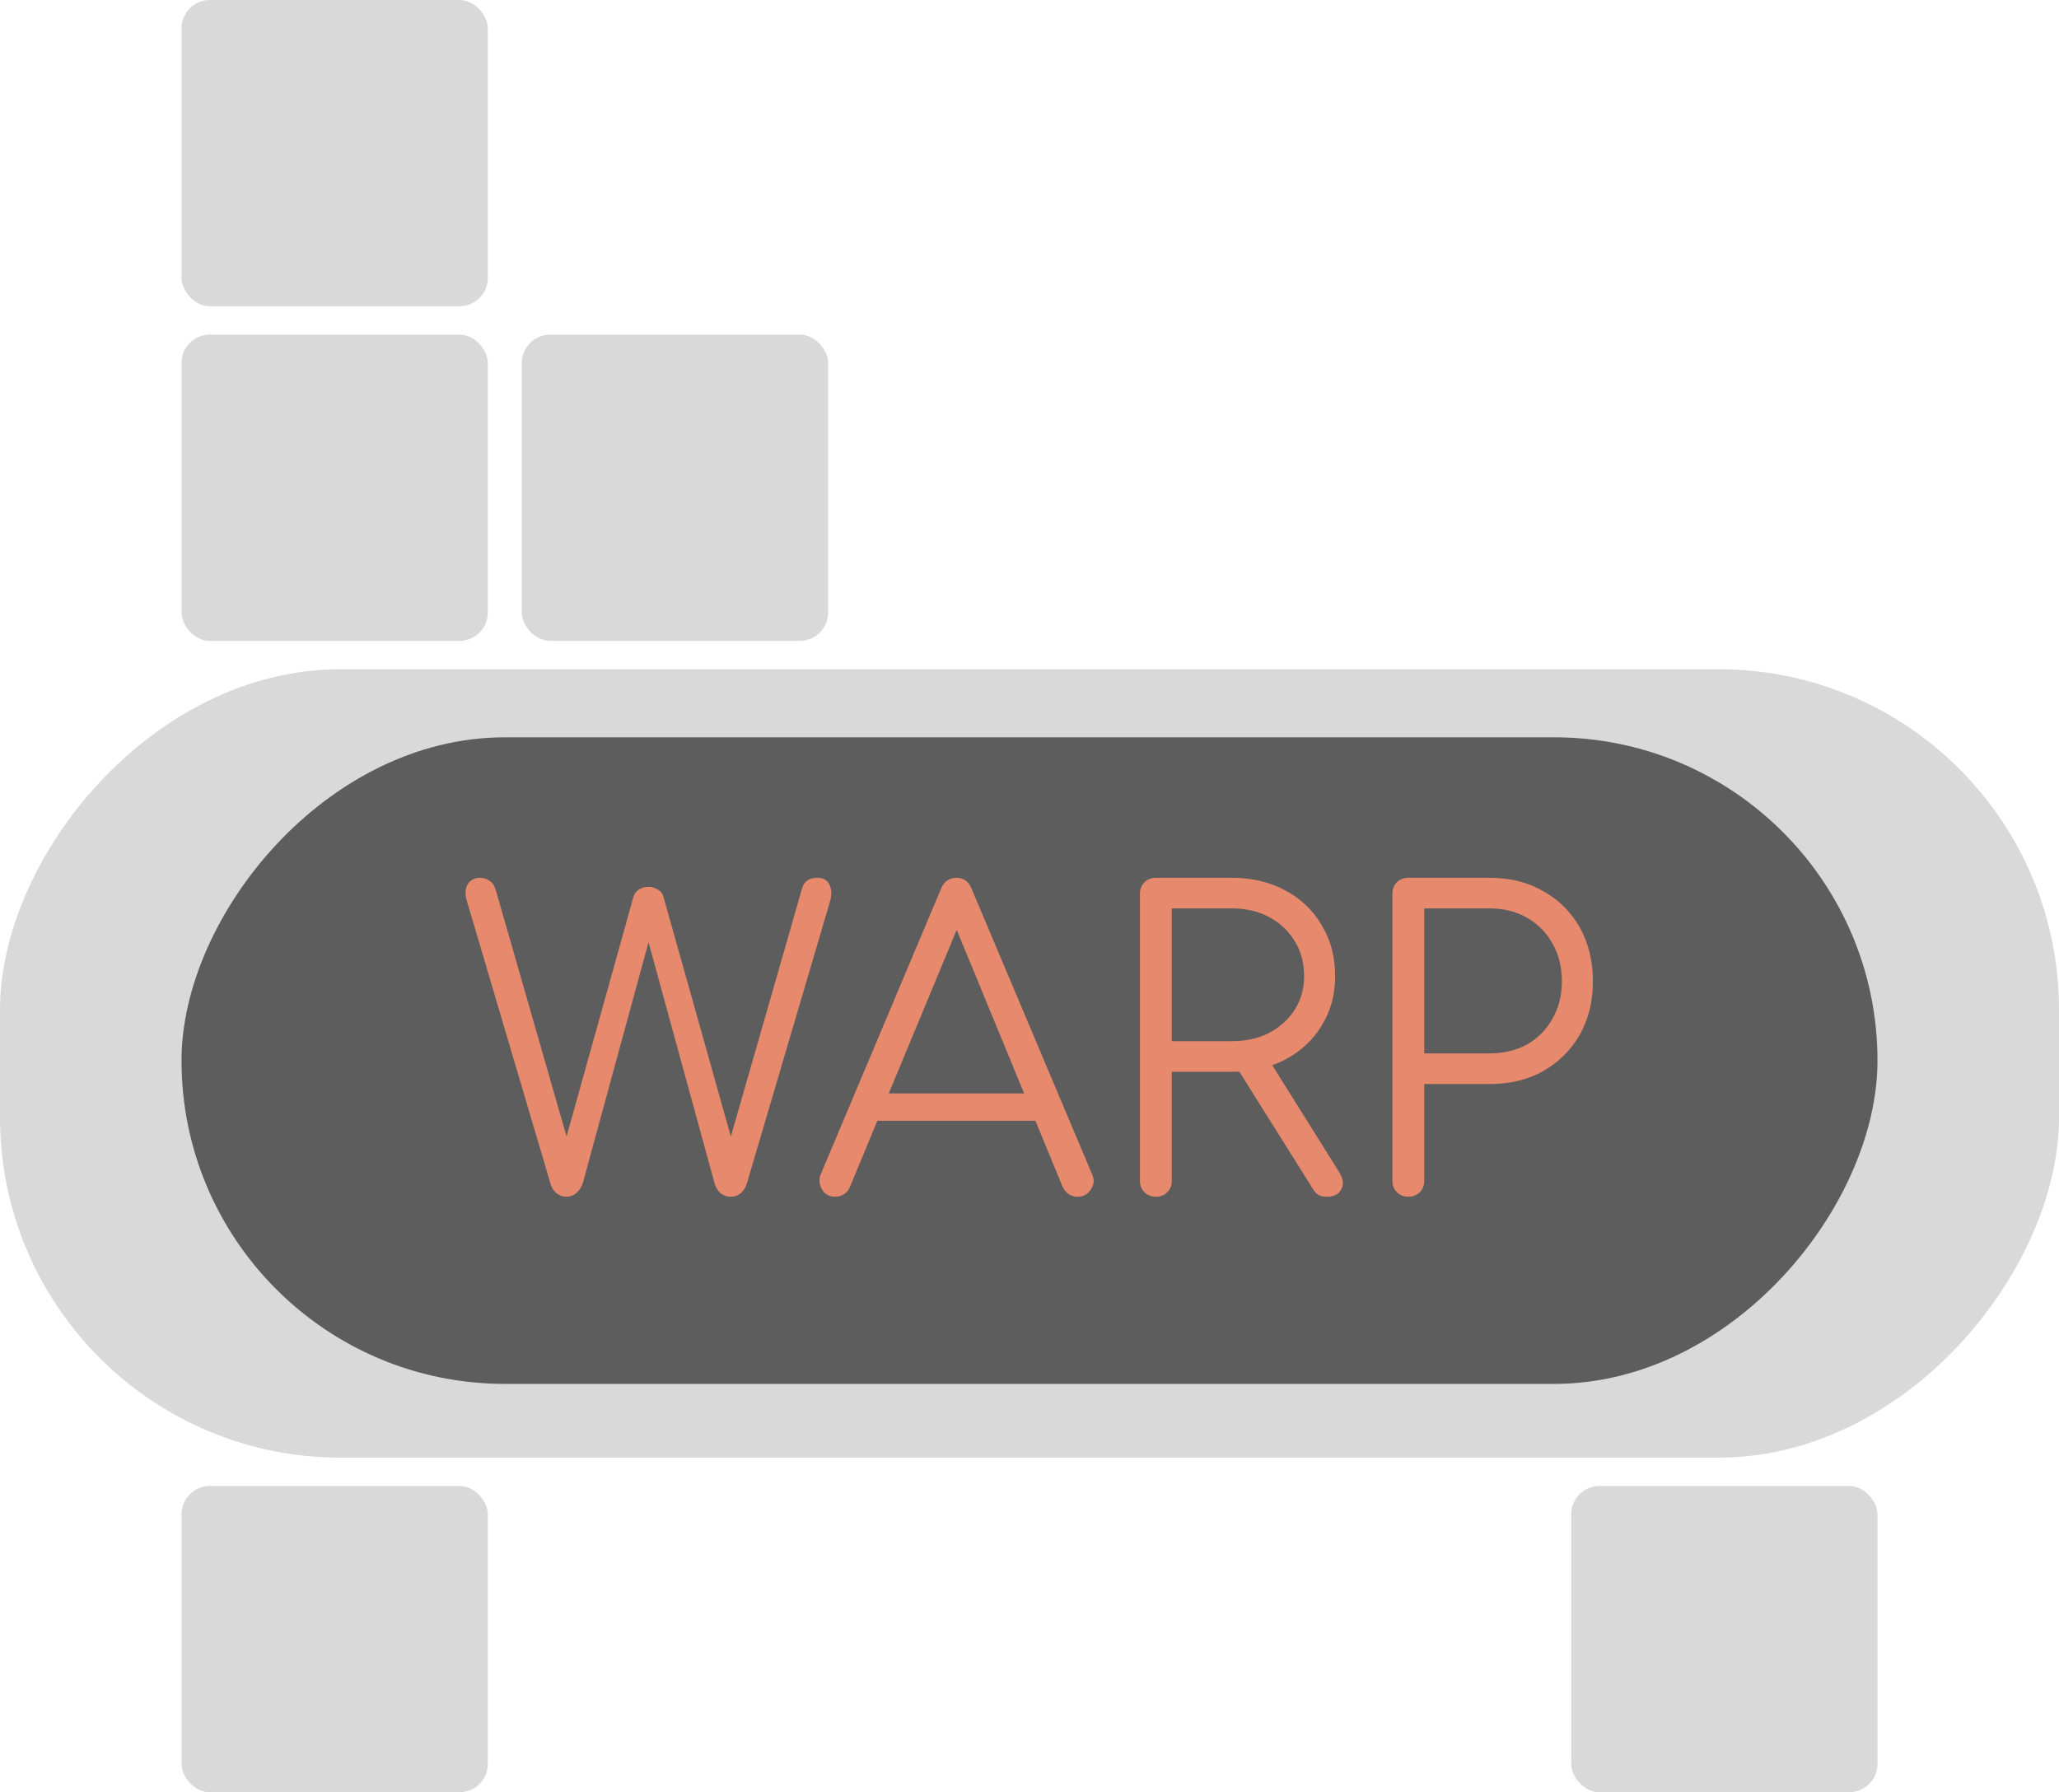
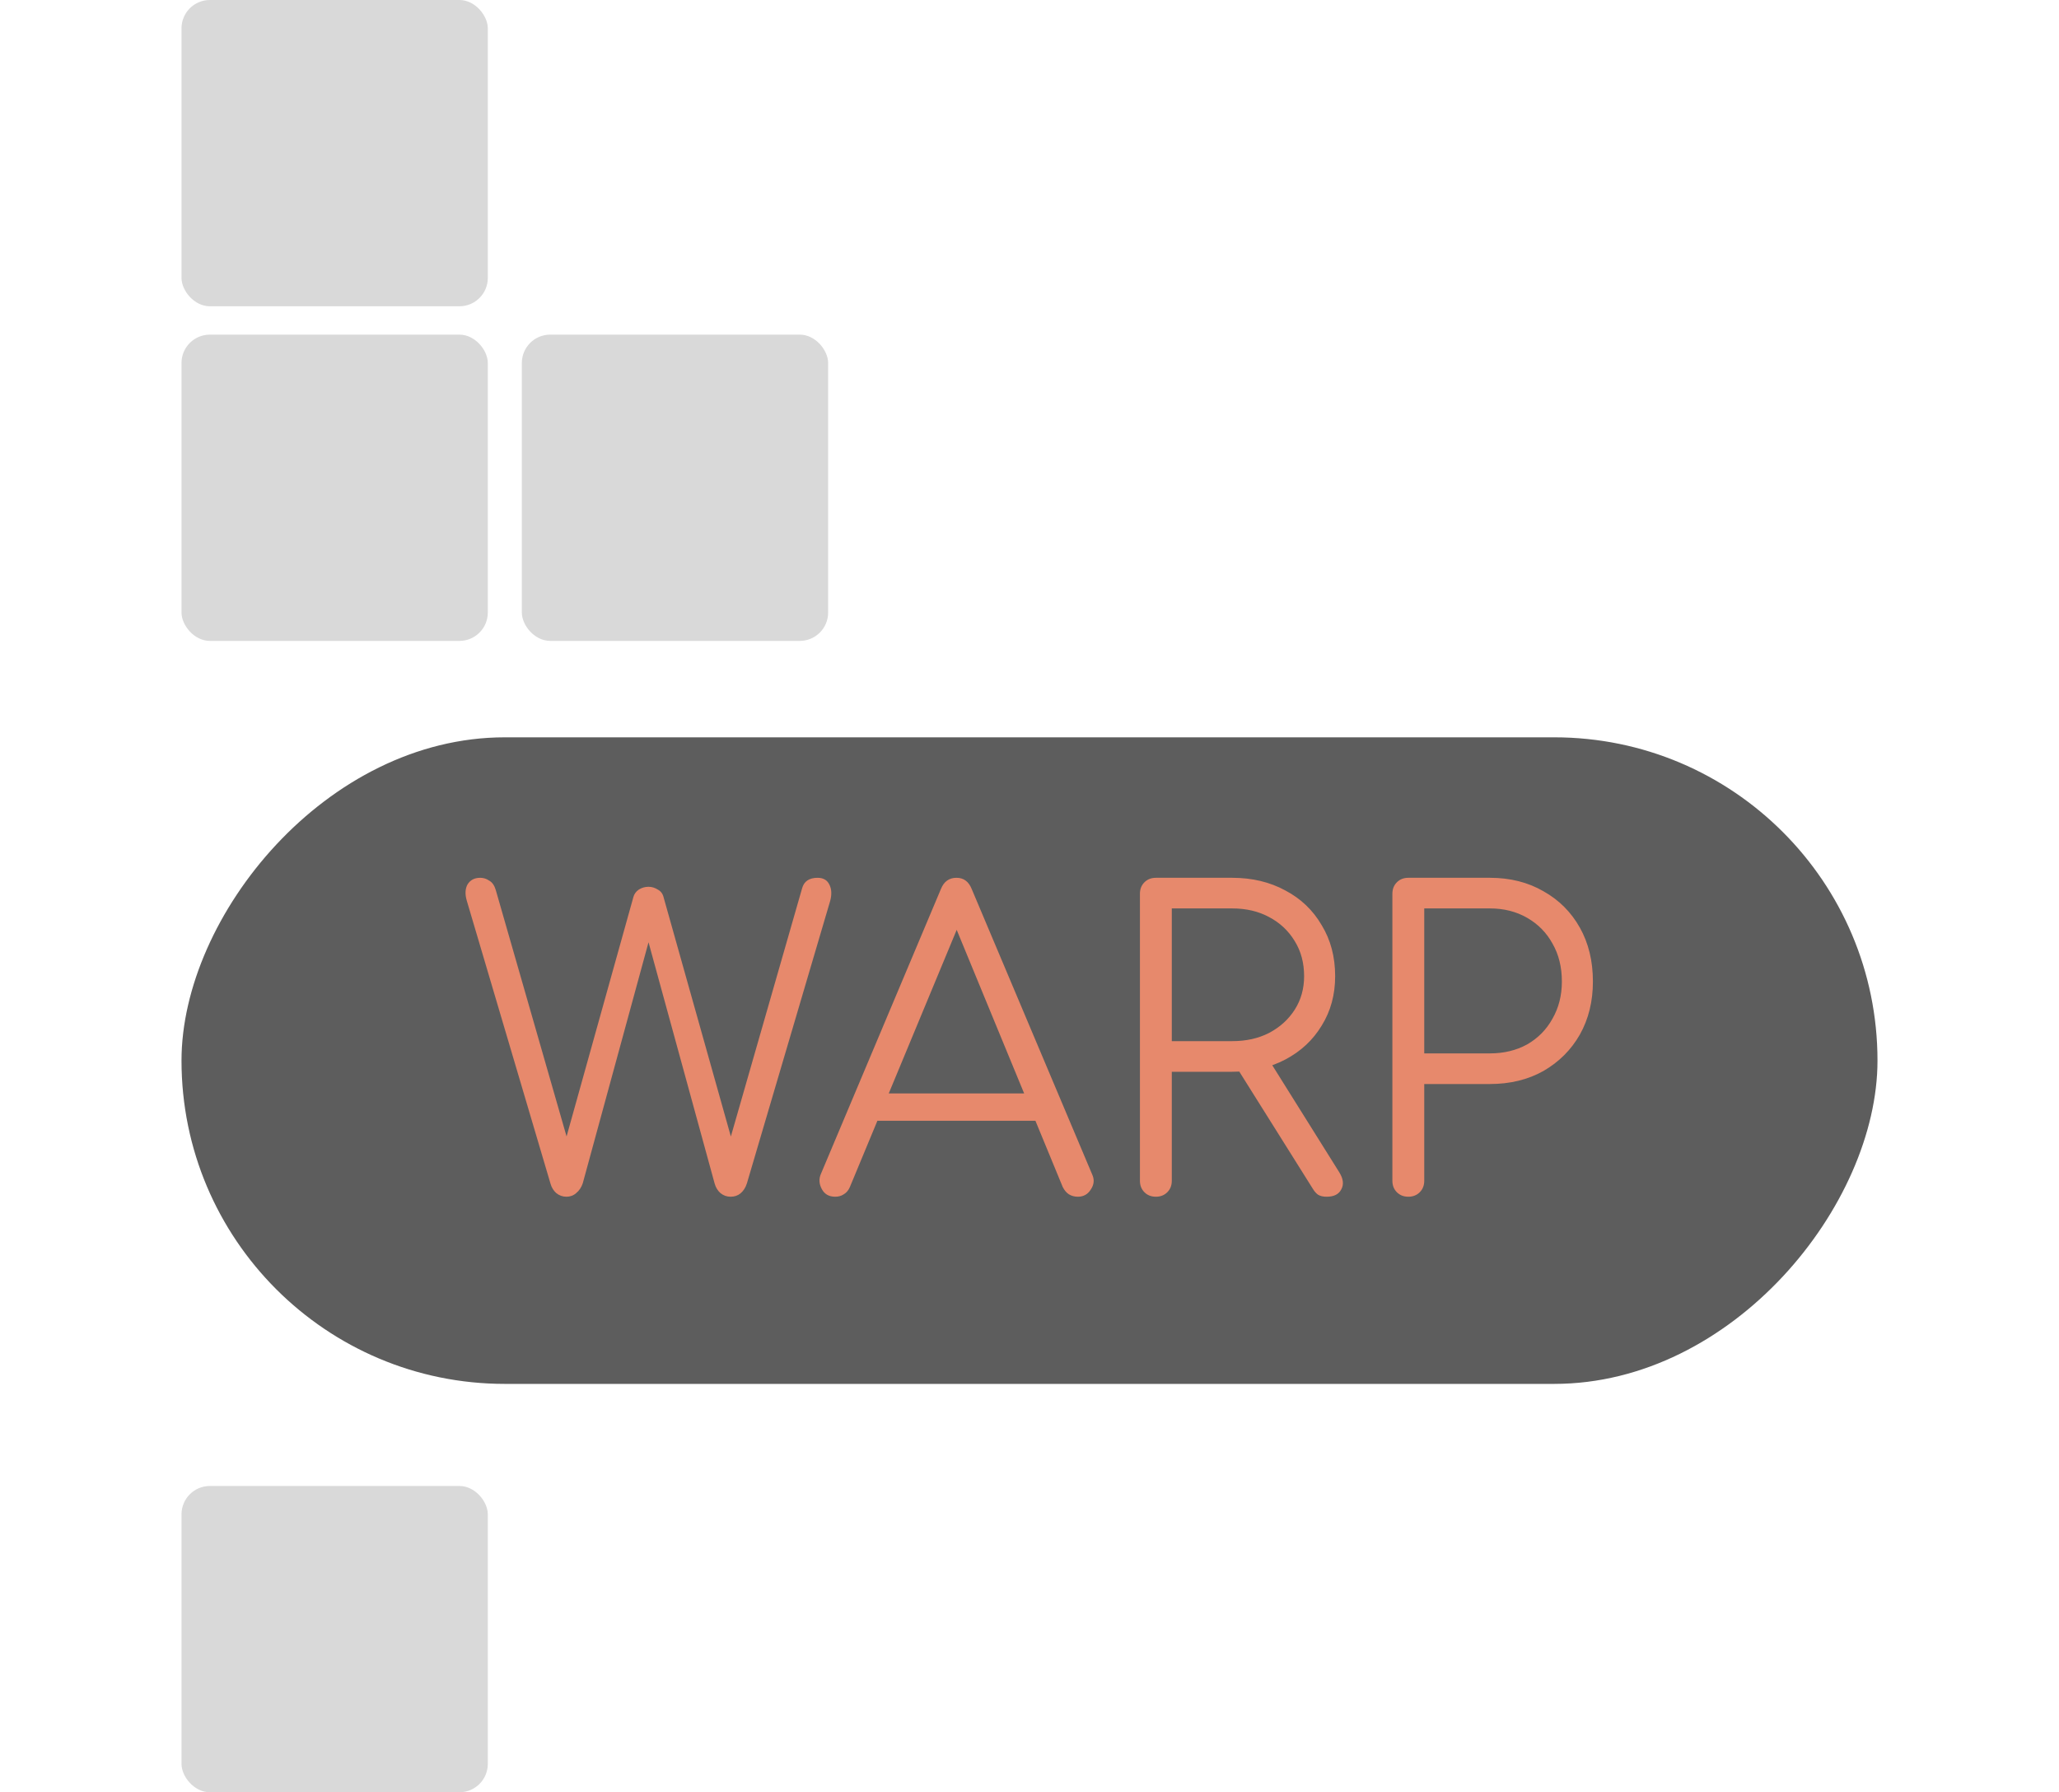
<svg xmlns="http://www.w3.org/2000/svg" width="363" height="316" viewBox="0 0 363 316" fill="none">
-   <rect width="363" height="139" rx="60" transform="matrix(-1 0 0 1 363 118)" fill="#D9D9D9" />
  <rect width="299" height="114" rx="57" transform="matrix(-1 0 0 1 331 130)" fill="#5D5D5D" />
  <path d="M99.861 211C99.189 211 98.589 210.784 98.061 210.352C97.581 209.92 97.245 209.368 97.053 208.696L82.293 158.8C81.957 157.648 82.005 156.688 82.437 155.92C82.917 155.152 83.661 154.768 84.669 154.768C85.245 154.768 85.773 154.936 86.253 155.272C86.781 155.56 87.165 156.112 87.405 156.928L100.725 203.296H99.069L111.669 158.152C111.813 157.624 112.125 157.192 112.605 156.856C113.133 156.52 113.709 156.352 114.333 156.352C114.909 156.352 115.461 156.52 115.989 156.856C116.517 157.144 116.853 157.6 116.997 158.224L129.669 203.296H128.013L141.405 156.64C141.741 155.392 142.653 154.768 144.141 154.768C145.149 154.768 145.845 155.176 146.229 155.992C146.613 156.76 146.661 157.696 146.373 158.8L131.685 208.624C131.445 209.392 131.061 209.992 130.533 210.424C130.053 210.808 129.477 211 128.805 211C128.133 211 127.533 210.784 127.005 210.352C126.525 209.92 126.189 209.368 125.997 208.696L113.469 162.976H115.197L102.741 208.624C102.501 209.344 102.117 209.92 101.589 210.352C101.109 210.784 100.533 211 99.861 211ZM147.249 211C146.145 211 145.353 210.544 144.873 209.632C144.393 208.72 144.345 207.832 144.729 206.968L165.897 156.712C166.425 155.416 167.337 154.768 168.633 154.768C169.881 154.768 170.769 155.416 171.297 156.712L192.537 207.04C192.969 207.952 192.897 208.84 192.321 209.704C191.793 210.568 191.025 211 190.017 211C189.441 211 188.913 210.856 188.433 210.568C188.001 210.28 187.641 209.848 187.353 209.272L167.553 161.248H169.785L149.841 209.272C149.601 209.848 149.241 210.28 148.761 210.568C148.329 210.856 147.825 211 147.249 211ZM152.001 197.608L154.161 192.784H183.393L185.553 197.608H152.001ZM203.778 211C202.962 211 202.29 210.736 201.762 210.208C201.234 209.68 200.97 209.008 200.97 208.192V157.576C200.97 156.76 201.234 156.088 201.762 155.56C202.29 155.032 202.962 154.768 203.778 154.768H217.242C220.746 154.768 223.866 155.512 226.602 157C229.338 158.44 231.474 160.48 233.01 163.12C234.594 165.712 235.386 168.712 235.386 172.12C235.386 175.384 234.594 178.288 233.01 180.832C231.474 183.376 229.338 185.368 226.602 186.808C223.866 188.248 220.746 188.968 217.242 188.968H206.586V208.192C206.586 209.008 206.322 209.68 205.794 210.208C205.266 210.736 204.594 211 203.778 211ZM233.874 211C233.25 211 232.746 210.88 232.362 210.64C232.026 210.4 231.714 210.04 231.426 209.56L217.602 187.528L223.218 186.088L236.106 206.68C236.826 207.832 236.946 208.84 236.466 209.704C236.034 210.568 235.17 211 233.874 211ZM206.586 183.568H217.242C219.69 183.568 221.85 183.088 223.722 182.128C225.642 181.12 227.154 179.752 228.258 178.024C229.362 176.296 229.914 174.328 229.914 172.12C229.914 169.768 229.362 167.704 228.258 165.928C227.154 164.104 225.642 162.688 223.722 161.68C221.85 160.672 219.69 160.168 217.242 160.168H206.586V183.568ZM248.285 211C247.469 211 246.797 210.736 246.269 210.208C245.741 209.68 245.477 209.008 245.477 208.192V157.576C245.477 156.76 245.741 156.088 246.269 155.56C246.797 155.032 247.469 154.768 248.285 154.768H262.685C266.237 154.768 269.381 155.56 272.117 157.144C274.853 158.68 276.989 160.816 278.525 163.552C280.061 166.288 280.829 169.456 280.829 173.056C280.829 176.56 280.061 179.68 278.525 182.416C276.989 185.104 274.853 187.24 272.117 188.824C269.381 190.36 266.237 191.128 262.685 191.128H251.093V208.192C251.093 209.008 250.829 209.68 250.301 210.208C249.773 210.736 249.101 211 248.285 211ZM251.093 185.728H262.685C265.133 185.728 267.317 185.2 269.237 184.144C271.157 183.04 272.645 181.528 273.701 179.608C274.805 177.688 275.357 175.504 275.357 173.056C275.357 170.512 274.805 168.28 273.701 166.36C272.645 164.44 271.157 162.928 269.237 161.824C267.317 160.72 265.133 160.168 262.685 160.168H251.093V185.728Z" fill="#E7896C" />
  <rect x="32" y="59" width="54" height="54" rx="5" fill="#D9D9D9" />
  <rect x="32" width="54" height="54" rx="5" fill="#D9D9D9" />
  <rect x="92" y="59" width="54" height="54" rx="5" fill="#D9D9D9" />
-   <rect x="277" y="262" width="54" height="54" rx="5" fill="#D9D9D9" />
  <rect x="32" y="262" width="54" height="54" rx="5" fill="#D9D9D9" />
</svg>